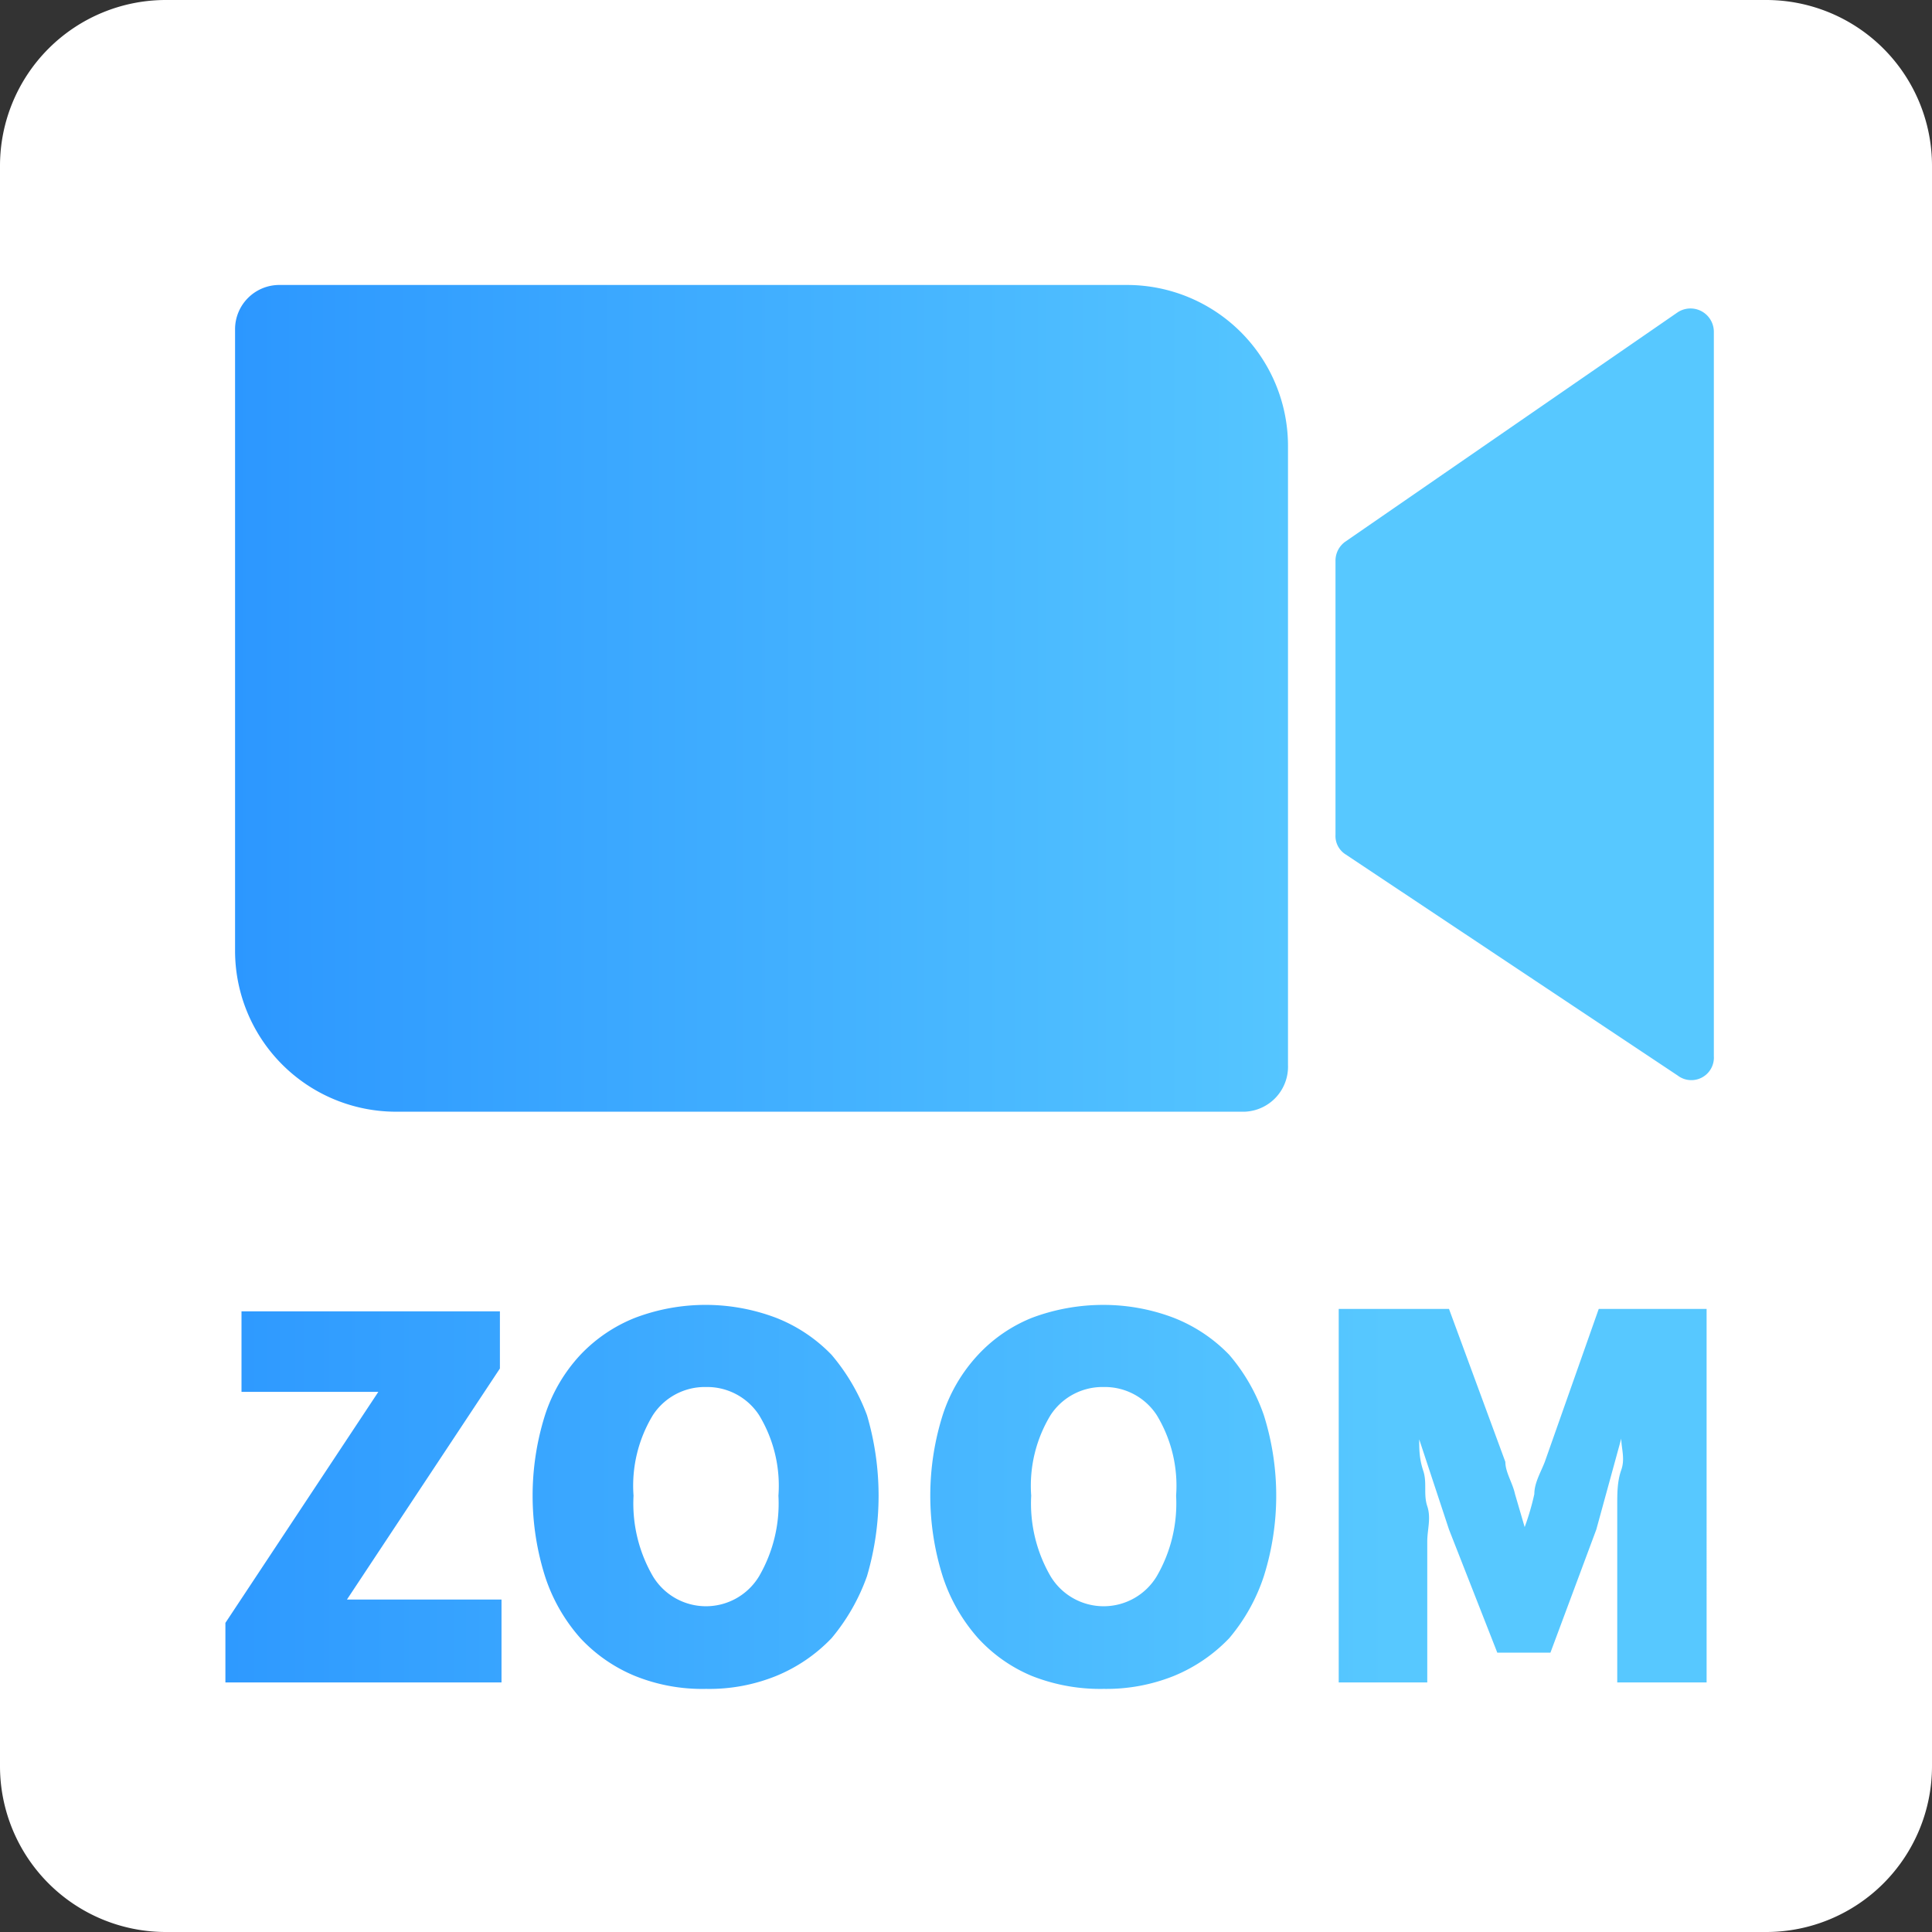
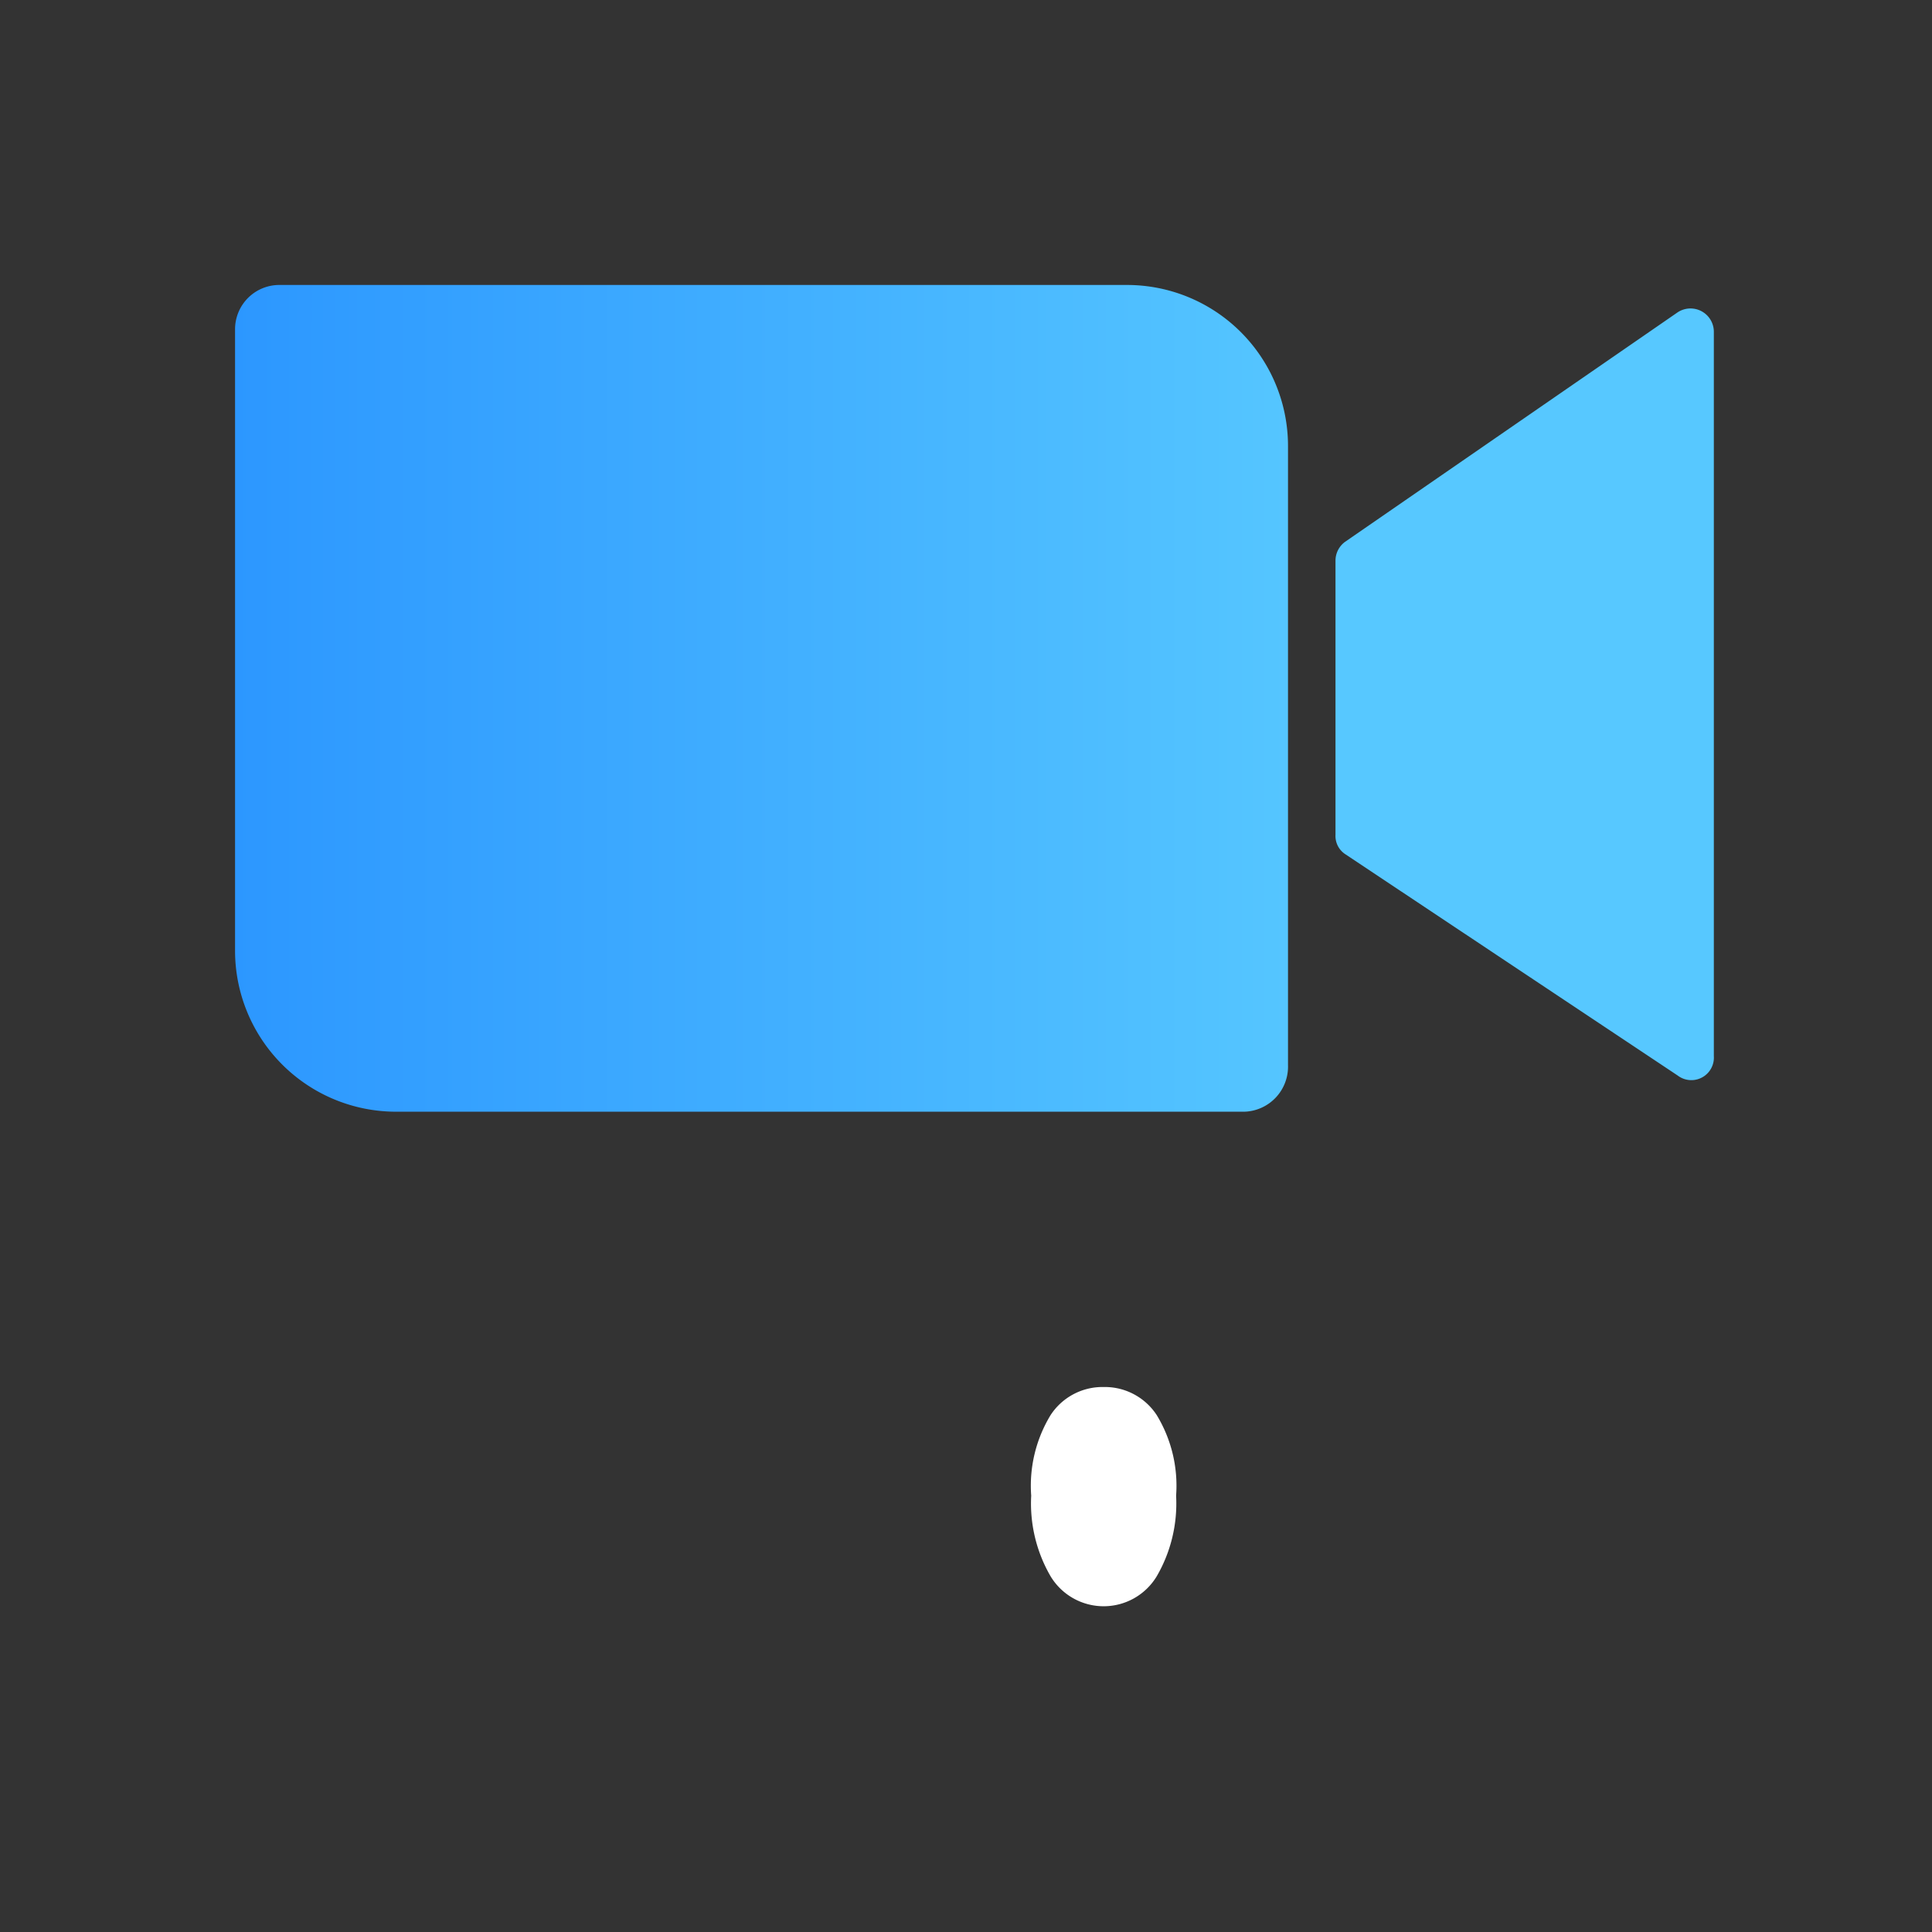
<svg xmlns="http://www.w3.org/2000/svg" xmlns:xlink="http://www.w3.org/1999/xlink" id="Livello_1" data-name="Livello 1" viewBox="0 0 24 24">
  <rect x="0" y="0" width="24" height="24" fill="#333333" stroke="none" />
  <defs>
    <linearGradient id="Sfumatura_senza_nome_13" data-name="Sfumatura senza nome 13" x1="22.34" y1="12" x2="2.08" y2="12" gradientUnits="userSpaceOnUse">
      <stop offset="0.25" stop-color="#57c8ff" />
      <stop offset="1" stop-color="#2c97ff" />
    </linearGradient>
    <linearGradient id="Sfumatura_senza_nome_13-2" x1="21.29" y1="8.67" x2="2.89" y2="8.67" xlink:href="#Sfumatura_senza_nome_13" />
  </defs>
-   <path d="M20.59,0H3.82A1.92,1.92,0,0,0,2.08,2.06V21.94A1.92,1.92,0,0,0,3.82,24H20.59a1.92,1.92,0,0,0,1.75-2.06V2.06A1.92,1.92,0,0,0,20.59,0Z" fill="url(#Sfumatura_senza_nome_13)" />
  <g>
-     <path d="M8.77,17.23a.77.77,0,0,0-.66.35,1.69,1.69,0,0,0-.24,1,1.8,1.8,0,0,0,.24,1,.77.77,0,0,0,1.32,0,1.8,1.8,0,0,0,.24-1,1.69,1.69,0,0,0-.24-1A.77.77,0,0,0,8.77,17.23Z" fill="#fff" />
-     <path d="M13.71,17.23a.77.77,0,0,0-.66.35,1.69,1.69,0,0,0-.24,1,1.8,1.8,0,0,0,.24,1,.77.77,0,0,0,1.32,0,1.8,1.8,0,0,0,.24-1,1.69,1.69,0,0,0-.24-1A.77.77,0,0,0,13.71,17.23Z" fill="#fff" />
-     <path d="M21.94,0H2.06A2.06,2.06,0,0,0,0,2.06V21.94A2.06,2.06,0,0,0,2.06,24H21.94A2.06,2.06,0,0,0,24,21.94V2.06A2.06,2.06,0,0,0,21.94,0ZM6.23,20.9H2.8v-.74l1.9-2.87H3v-1H6.21V17l-1.9,2.87H6.23Zm4.54-1.32a2.5,2.5,0,0,1-.44.77,2,2,0,0,1-.69.47,2.21,2.21,0,0,1-.87.16,2.23,2.23,0,0,1-.88-.16,1.93,1.93,0,0,1-.68-.47,2.16,2.16,0,0,1-.44-.77,3.33,3.33,0,0,1,0-2,2,2,0,0,1,.44-.75,1.9,1.9,0,0,1,.68-.46,2.47,2.47,0,0,1,1.75,0,1.94,1.94,0,0,1,.69.46,2.52,2.52,0,0,1,.44.75,3.54,3.54,0,0,1,0,2Zm4.93,0a2.3,2.3,0,0,1-.43.77,2,2,0,0,1-.69.47,2.25,2.25,0,0,1-.87.16,2.31,2.31,0,0,1-.89-.16,1.89,1.89,0,0,1-.67-.47,2.16,2.16,0,0,1-.44-.77,3.33,3.33,0,0,1,0-2,2,2,0,0,1,.44-.75,1.86,1.86,0,0,1,.67-.46,2.52,2.52,0,0,1,.89-.16,2.45,2.45,0,0,1,.87.16,1.94,1.94,0,0,1,.69.46,2.3,2.3,0,0,1,.43.75,3.33,3.33,0,0,1,0,2Zm5.5,1.32H20.09V19.53c0-.12,0-.25,0-.39s0-.29,0-.44,0-.3.05-.44,0-.27,0-.39h0L19.83,19l-.57,1.53H18.6L18,19l-.37-1.12h0c0,.12,0,.24.05.39s0,.29.05.44,0,.29,0,.44,0,.27,0,.39V20.9h-1.1V16.26H18l.7,1.9c0,.13.09.26.12.4l.12.41h0a3.17,3.17,0,0,0,.12-.41c0-.14.08-.27.13-.4l.67-1.9H21.2Z" fill="#fff" />
+     <path d="M13.71,17.23a.77.77,0,0,0-.66.35,1.69,1.69,0,0,0-.24,1,1.8,1.8,0,0,0,.24,1,.77.77,0,0,0,1.32,0,1.8,1.8,0,0,0,.24-1,1.69,1.69,0,0,0-.24-1A.77.77,0,0,0,13.71,17.23" fill="#fff" />
  </g>
  <path d="M15.46,13.81H4.92a2,2,0,0,1-2-2V4.09a.55.55,0,0,1,.56-.55H14a2,2,0,0,1,2,2v7.69A.56.56,0,0,1,15.46,13.81Zm1.25-3.2,4.13,2.75a.28.28,0,0,0,.45-.24v-9a.29.29,0,0,0-.45-.24L16.71,6.73a.29.29,0,0,0-.12.24v3.4A.27.27,0,0,0,16.71,10.61Z" fill="url(#Sfumatura_senza_nome_13-2)" />
</svg>